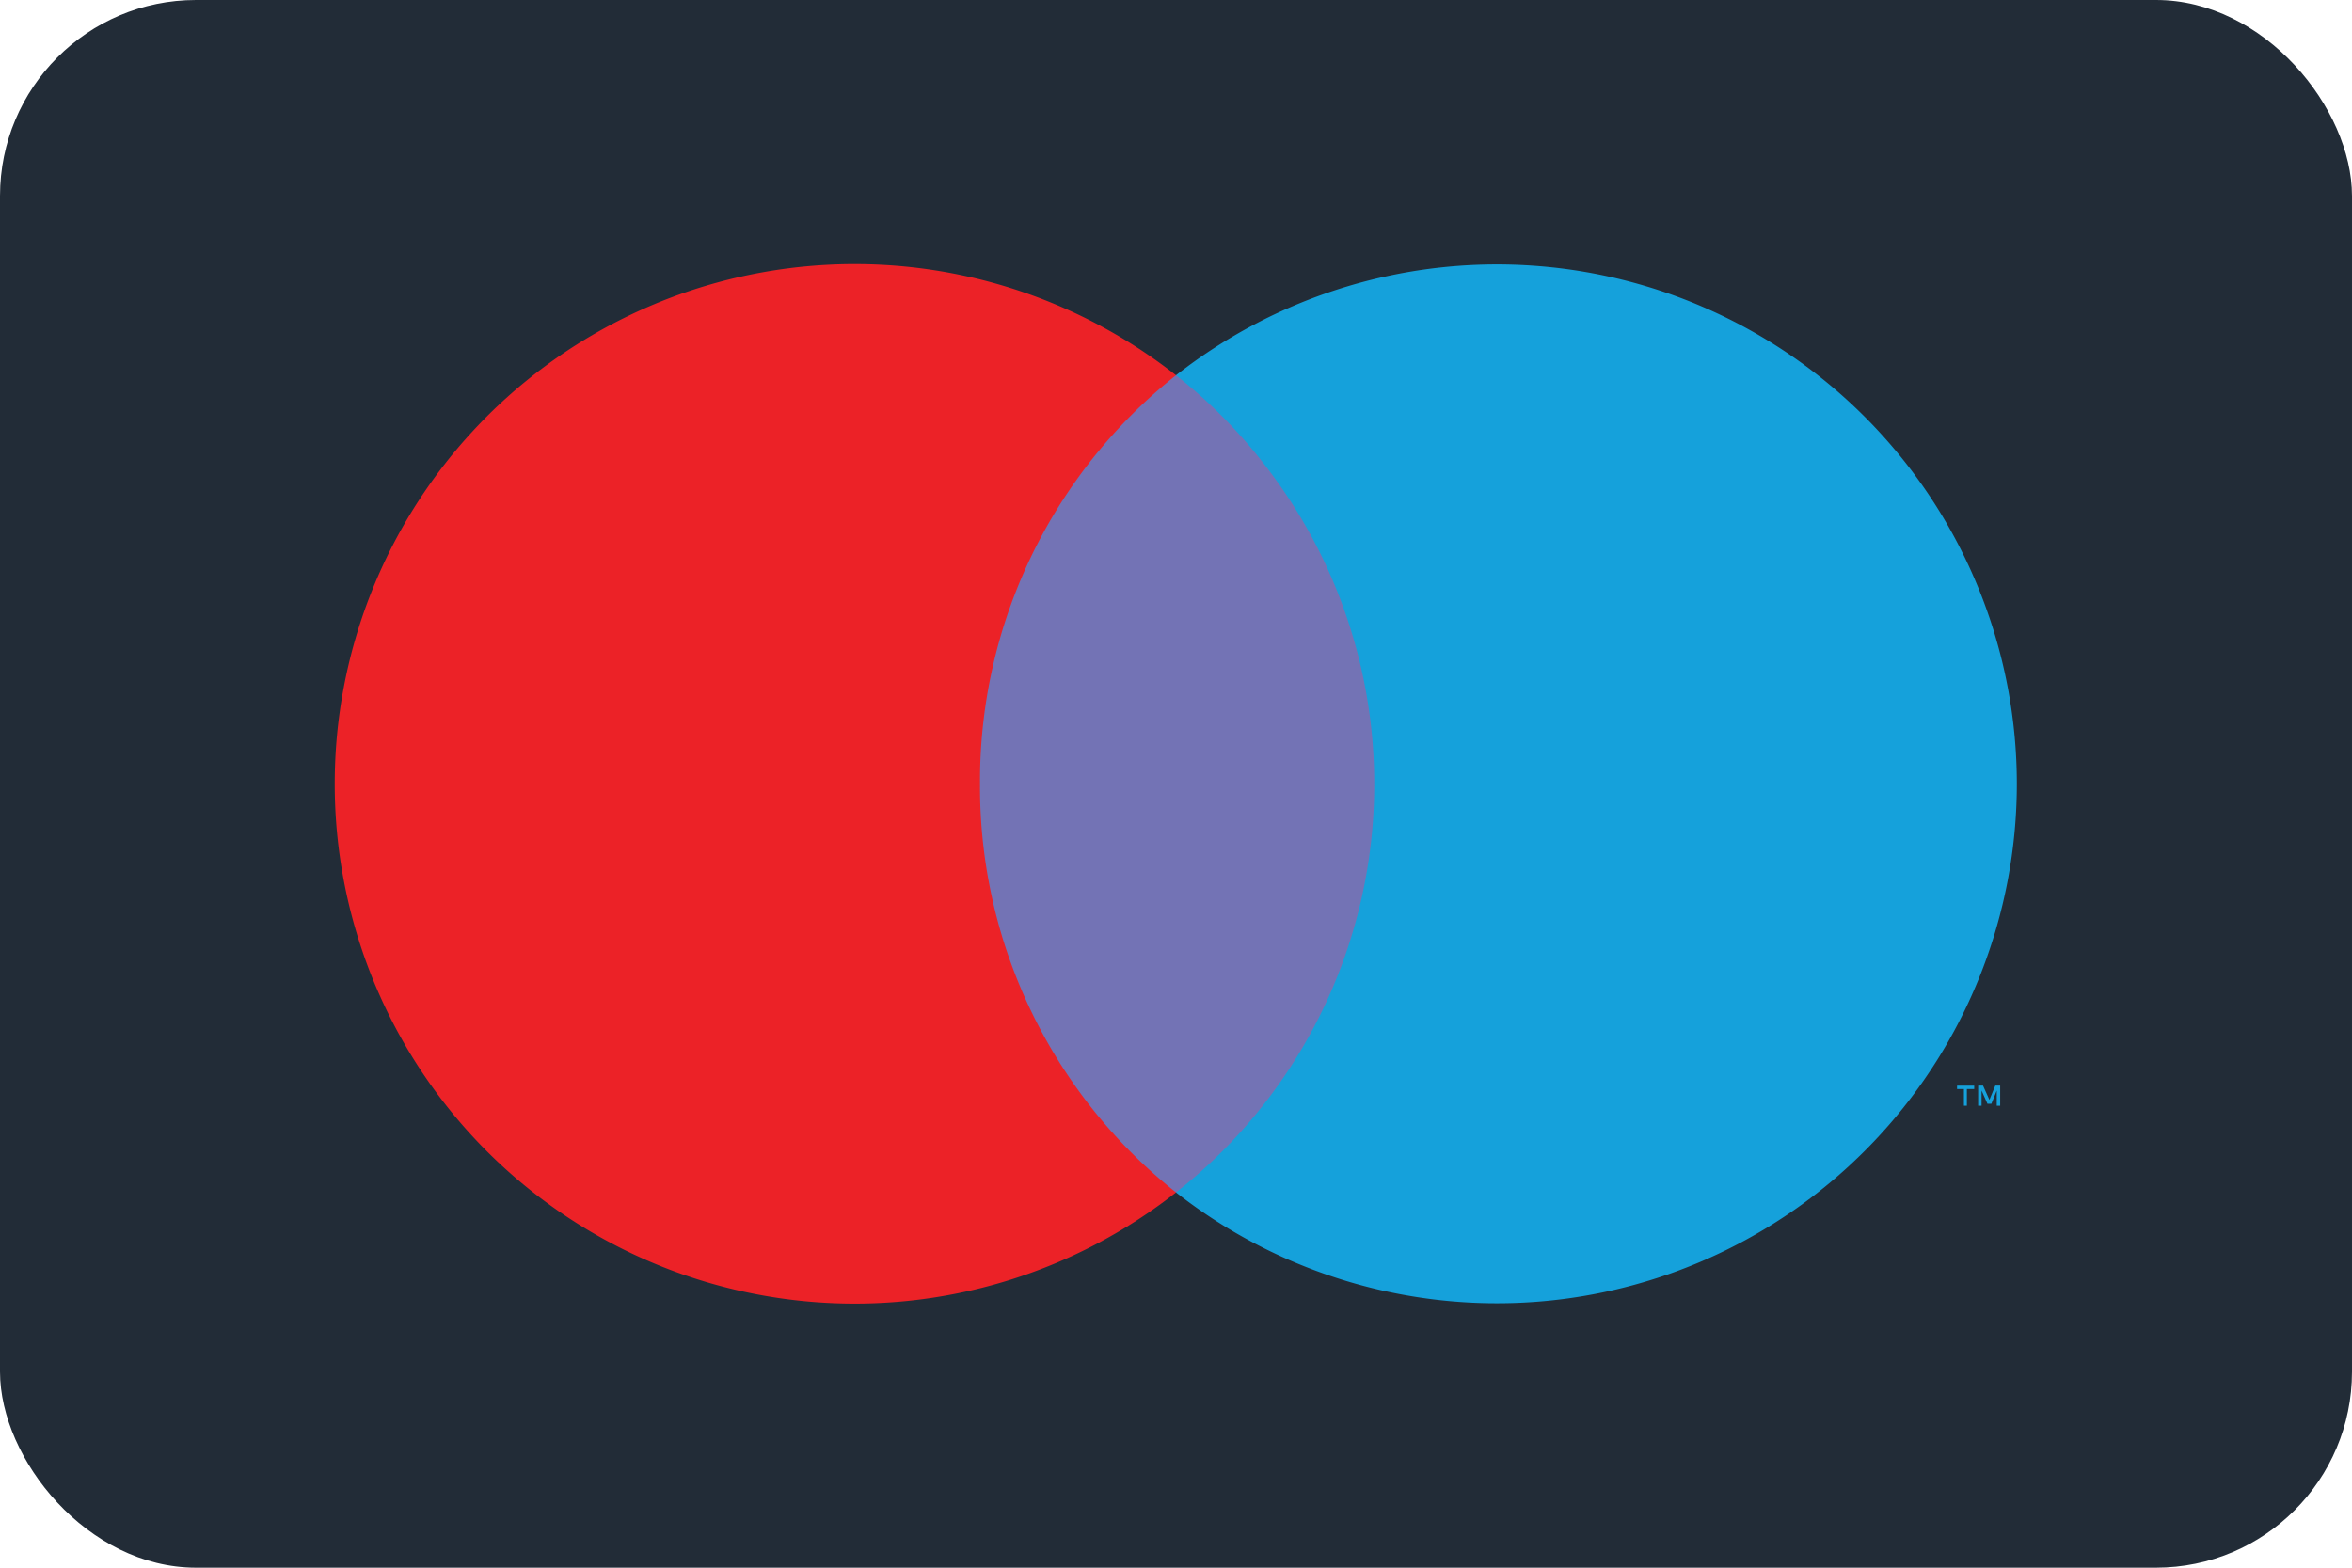
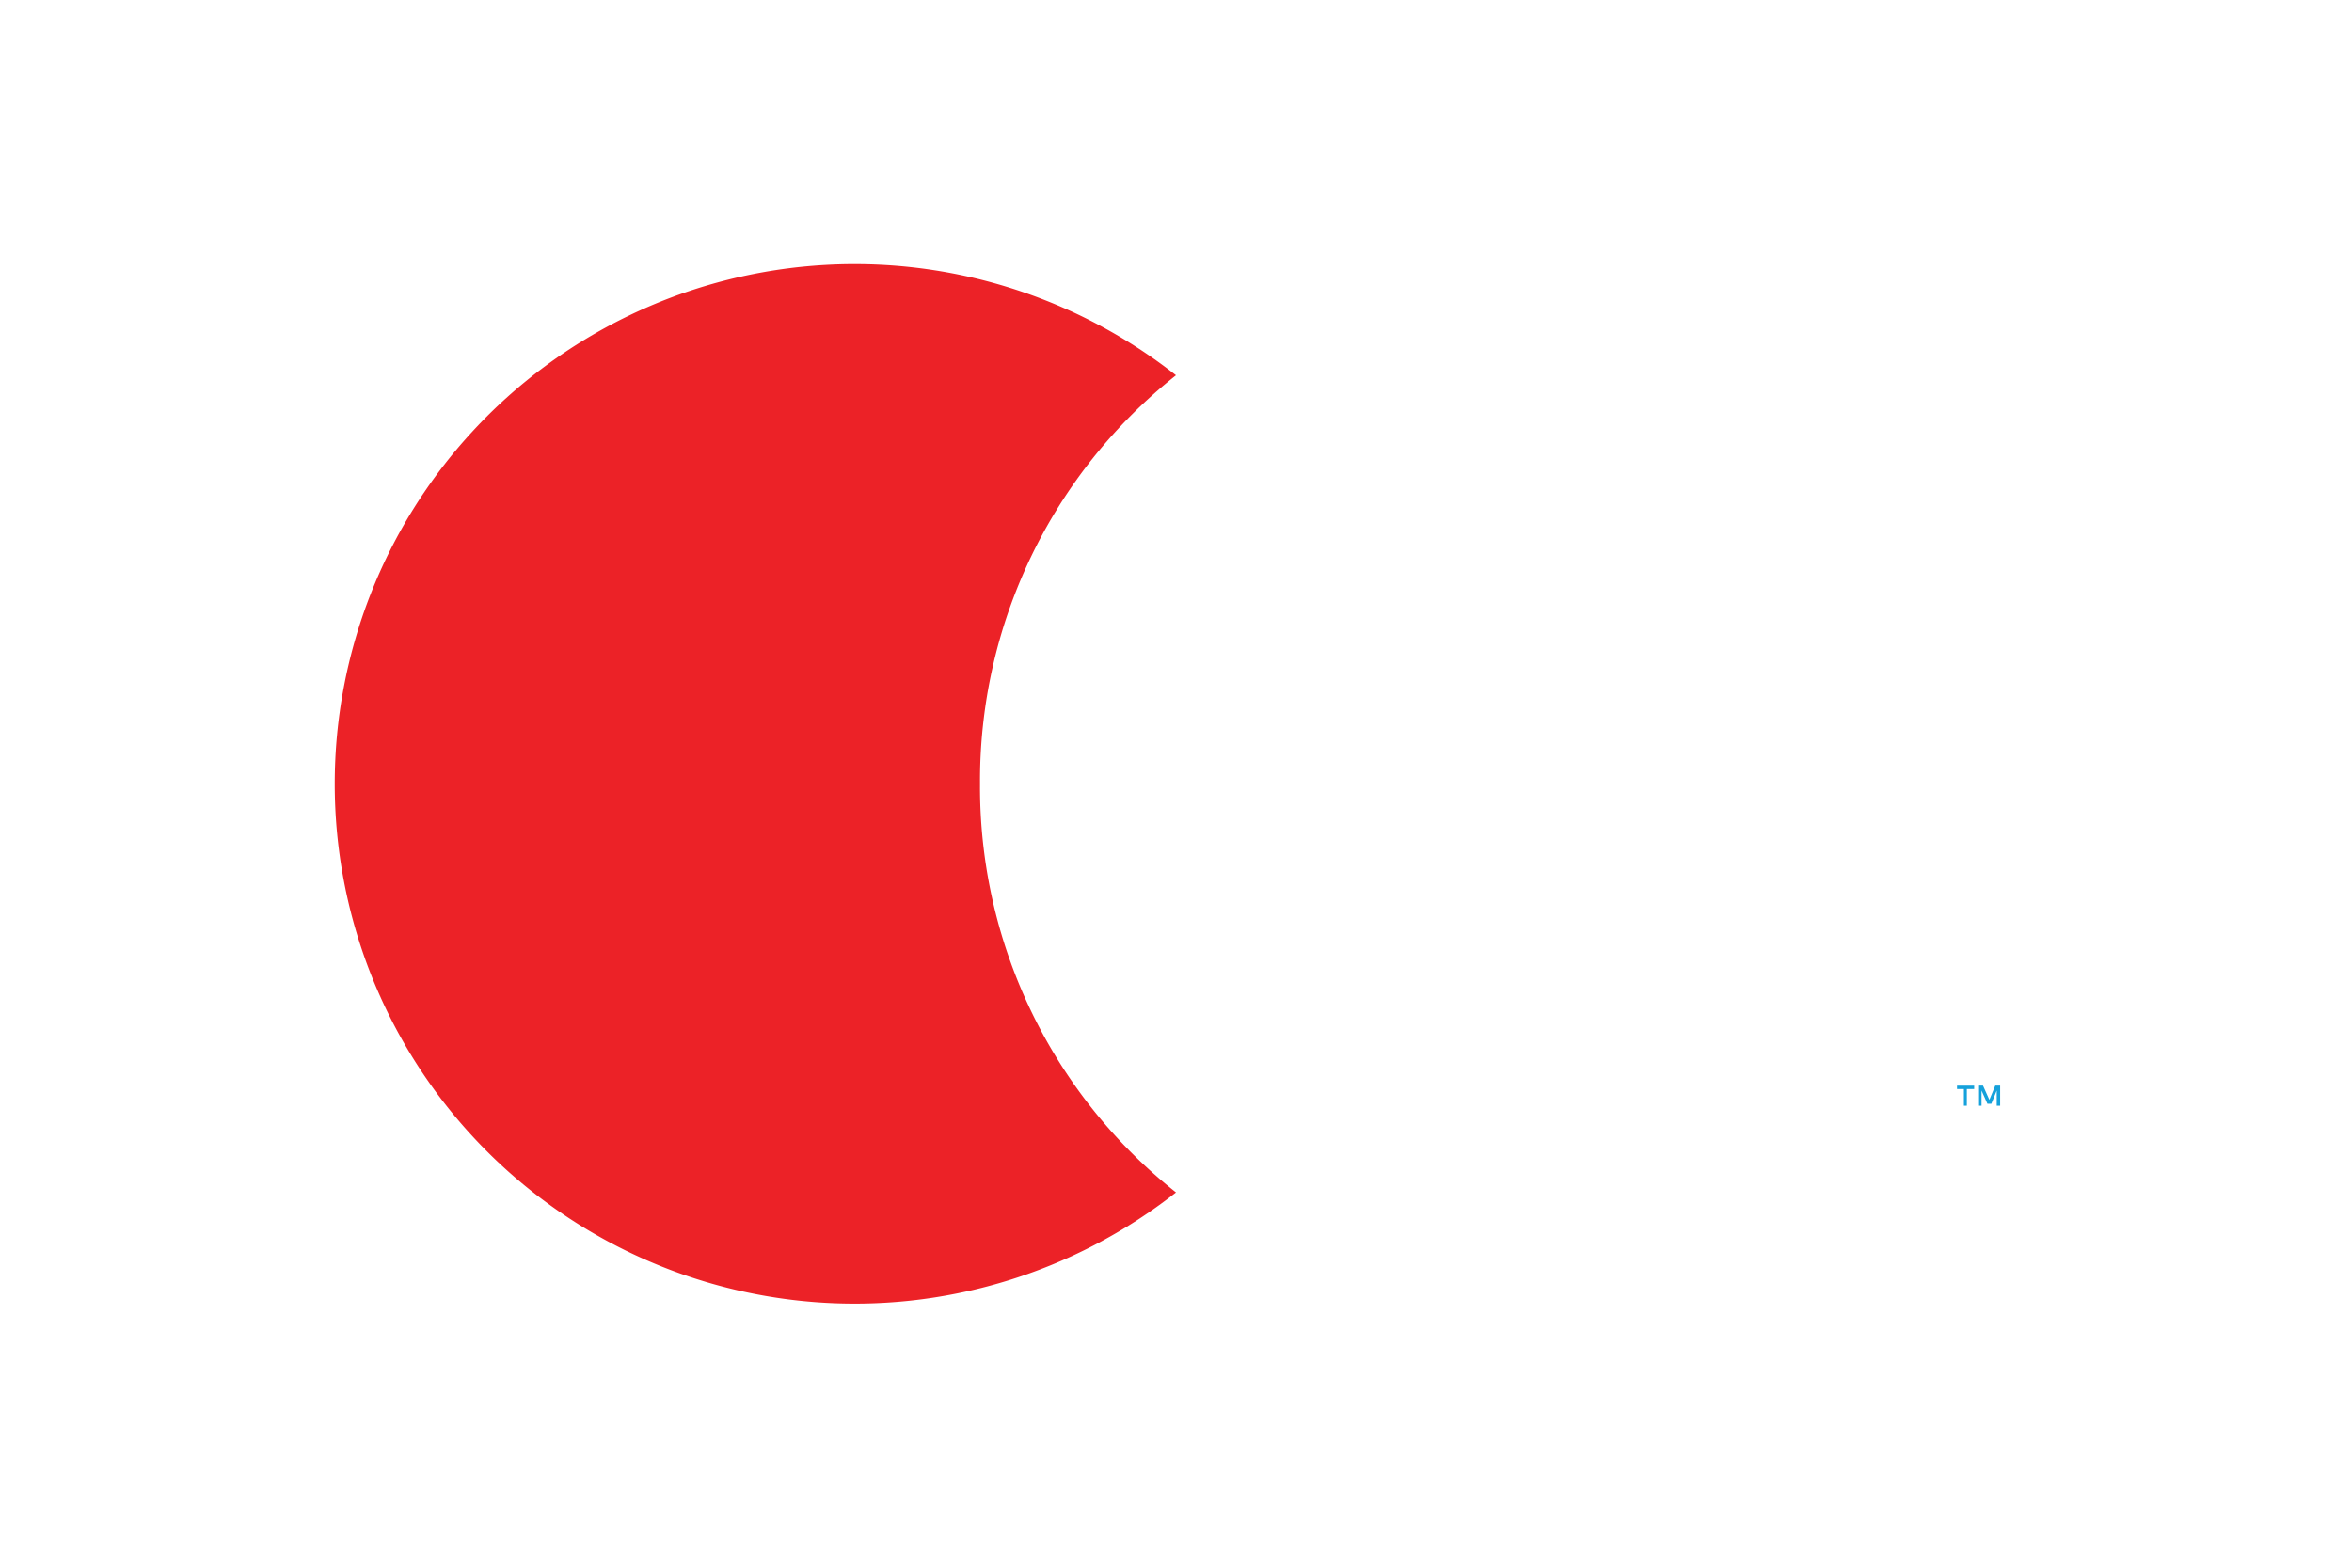
<svg xmlns="http://www.w3.org/2000/svg" viewBox="0 0 48 32">
  <defs>
    <style>.cls-1{fill:#222c37;}.cls-2{opacity:0;}.cls-3{fill:#fff;}.cls-4{fill:#7373b5;}.cls-5{fill:#ec2227;}.cls-6{fill:#15a1db;}</style>
  </defs>
  <g id="Layer_2" data-name="Layer 2">
    <g id="Payment-Methods">
      <g id="maestro-dark-large">
-         <rect class="cls-1" width="48" height="32" rx="4" />
        <g class="cls-2">
-           <rect class="cls-3" x="4.65" y="3.2" width="38.71" height="25.6" />
-         </g>
-         <rect class="cls-4" x="18.9" y="7.66" width="10.21" height="16.68" />
+           </g>
        <path class="cls-5" d="M20,16a10.57,10.57,0,0,1,4-8.34,10.61,10.61,0,1,0,0,16.68A10.57,10.57,0,0,1,20,16Z" />
        <path class="cls-6" d="M40.14,22.57v-.34h.15v-.07h-.35v.07h.14v.34Zm.68,0v-.41h-.1l-.12.29-.13-.29h-.1v.41h.07v-.31l.12.27h.08l.11-.27v.31Z" />
-         <path class="cls-6" d="M41.16,16A10.61,10.61,0,0,1,24,24.34,10.61,10.61,0,0,0,25.78,9.45,10.4,10.4,0,0,0,24,7.66,10.61,10.61,0,0,1,41.16,16Z" />
      </g>
    </g>
  </g>
</svg>